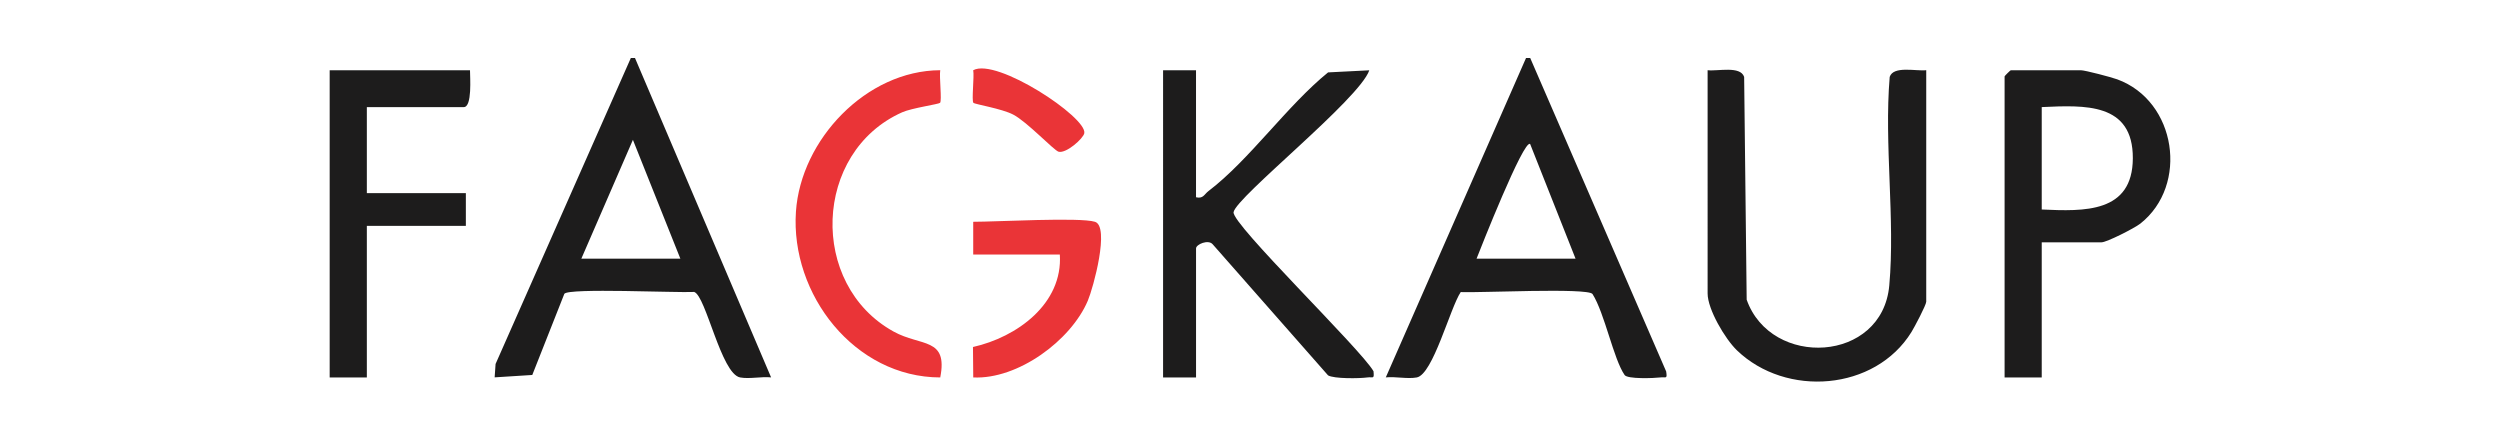
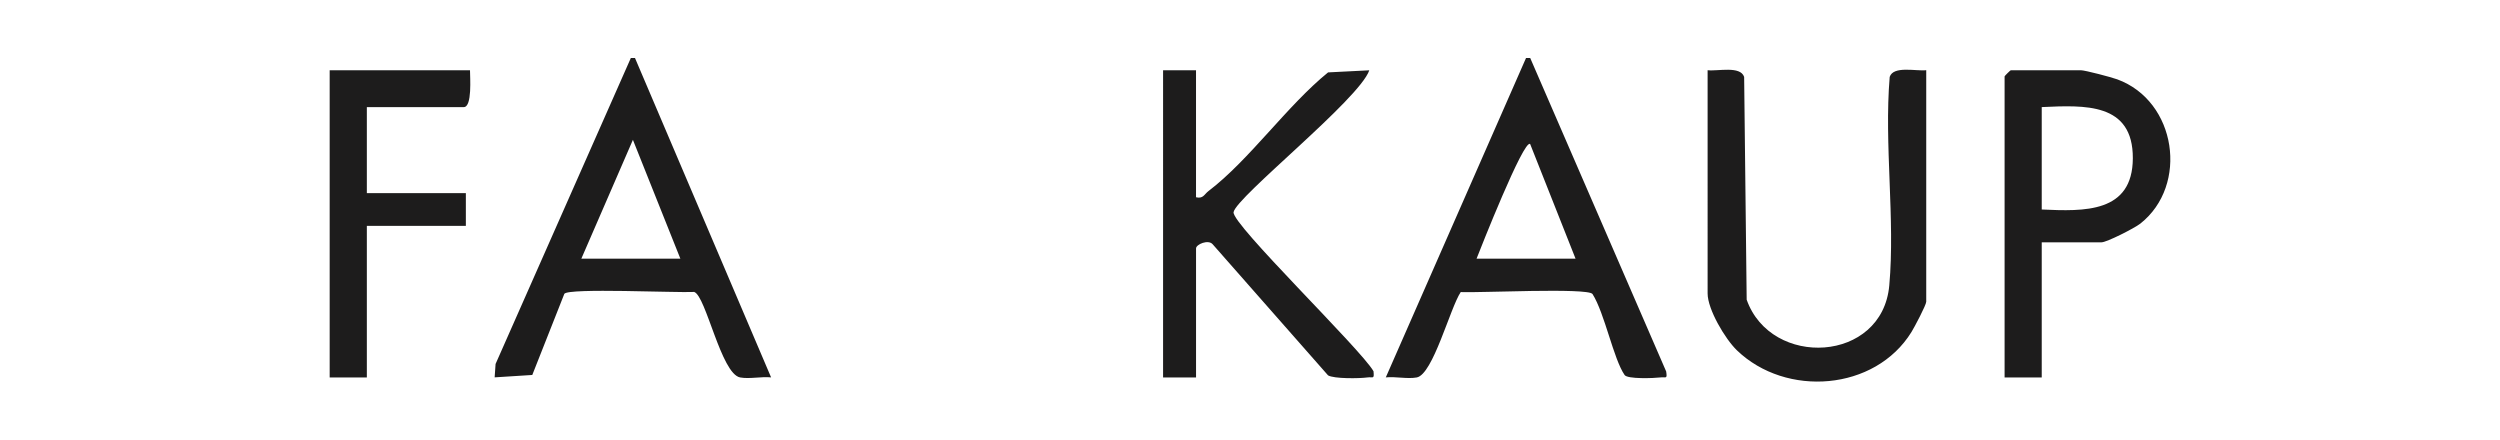
<svg xmlns="http://www.w3.org/2000/svg" width="91" height="16" fill="none">
  <path fill="#1D1C1C" d="m55.699 2.11 4.95 11.412c.045.297-.01.19-.217.217-.227.028-1.191.065-1.296-.088-.407-.59-.724-2.247-1.169-2.95-.18-.234-4.146-.036-4.797-.069-.388.582-1.01 2.998-1.6 3.107-.339.063-.77-.039-1.127-.002L55.548 2.11h.15Zm1.651 7.305-1.653-4.174c-.237-.177-1.82 3.84-1.95 4.174h3.603ZM23.113 2.11l4.955 11.627c-.356-.037-.787.065-1.127.002-.693-.13-1.242-2.965-1.672-3.112-.63.036-4.575-.152-4.727.068l-1.167 2.954-1.37.087.034-.488L22.963 2.11h.15Zm1.652 7.305L23.038 5.09l-1.877 4.325h3.604ZM12.001 2.557h5.107c0 .248.085 1.342-.227 1.342h-3.528v3.13h3.604v1.193h-3.604v5.517H12V2.557Zm58.114 0v8.423c0 .12-.427.926-.538 1.106-1.326 2.145-4.564 2.389-6.353.666-.43-.414-1.067-1.492-1.067-2.07V2.556c.367.044 1.193-.17 1.33.244l.092 8.109c.886 2.503 4.938 2.304 5.191-.52.217-2.422-.191-5.135.015-7.59.137-.415.963-.2 1.33-.244v.001Zm-26.58 0V7.18c.262.064.3-.108.451-.223 1.491-1.134 2.863-3.11 4.356-4.322l1.5-.076c-.357 1.05-4.842 4.608-4.94 5.163-.075.433 4.624 4.973 5.094 5.791.03.31-.017.196-.225.226-.283.04-1.218.052-1.43-.076L44.14 8.89c-.16-.184-.604.005-.604.152v4.697h-1.2V2.557h1.2Zm30.784 6.262v4.92h-1.352V2.78c0-.016.21-.223.225-.223h2.553c.15 0 1.107.252 1.32.33 2.164.79 2.609 3.856.846 5.25-.214.169-1.228.683-1.415.683h-2.177Zm0-1.193c1.546.07 3.307.132 3.316-1.864.009-2.034-1.753-1.934-3.316-1.864v3.728Z" />
-   <path fill="#EA3437" d="M34.225 2.556c-.041.232.066 1.113-.007 1.187-.05.051-1.032.189-1.38.345-3.243 1.446-3.405 6.274-.311 7.981 1 .553 1.985.204 1.698 1.67-3.114-.004-5.458-3.023-5.253-6.036.178-2.62 2.561-5.138 5.253-5.147Zm5.631 5.517c.547.17-.057 2.397-.26 2.874-.614 1.448-2.545 2.87-4.17 2.792l-.01-1.108c1.602-.358 3.276-1.576 3.162-3.366h-3.153V8.073c.856 0 3.879-.171 4.43 0Zm-4.423-4.33c-.073-.073.035-.955-.008-1.187.849-.467 4.145 1.714 4.044 2.291-.033.192-.657.748-.935.676-.17-.045-1.148-1.092-1.655-1.353-.422-.219-1.393-.373-1.446-.427Z" />
</svg>